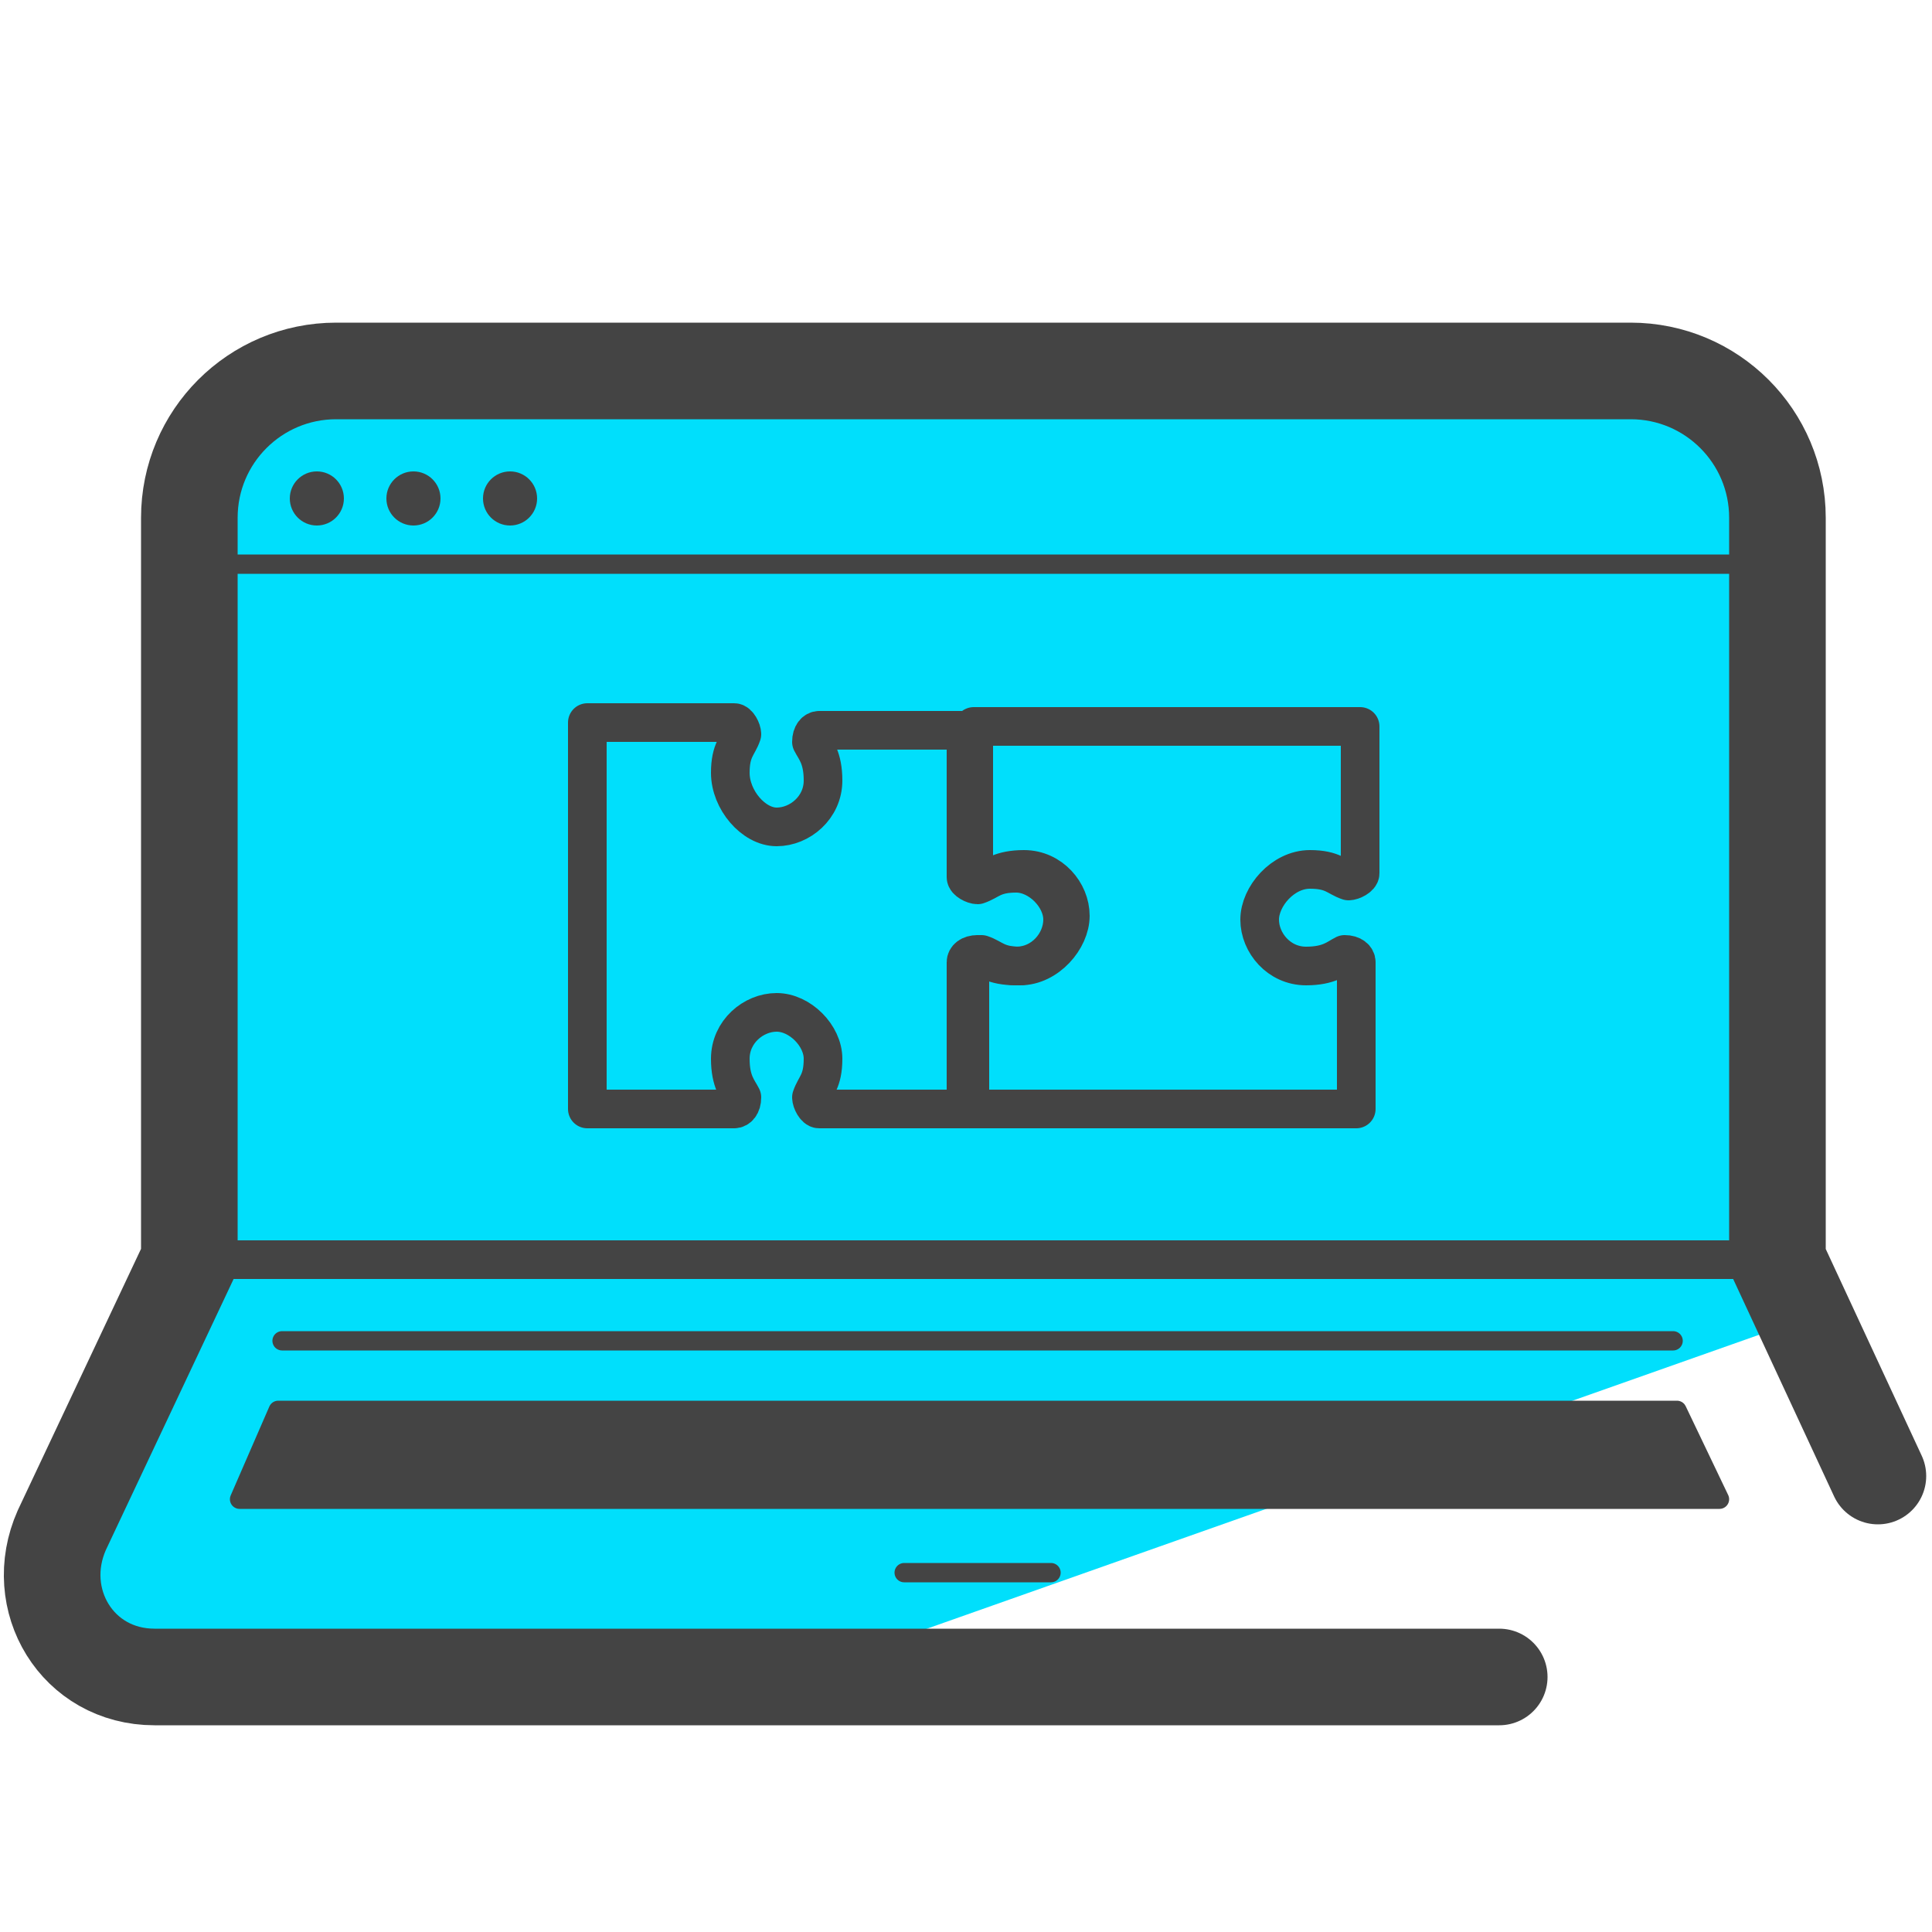
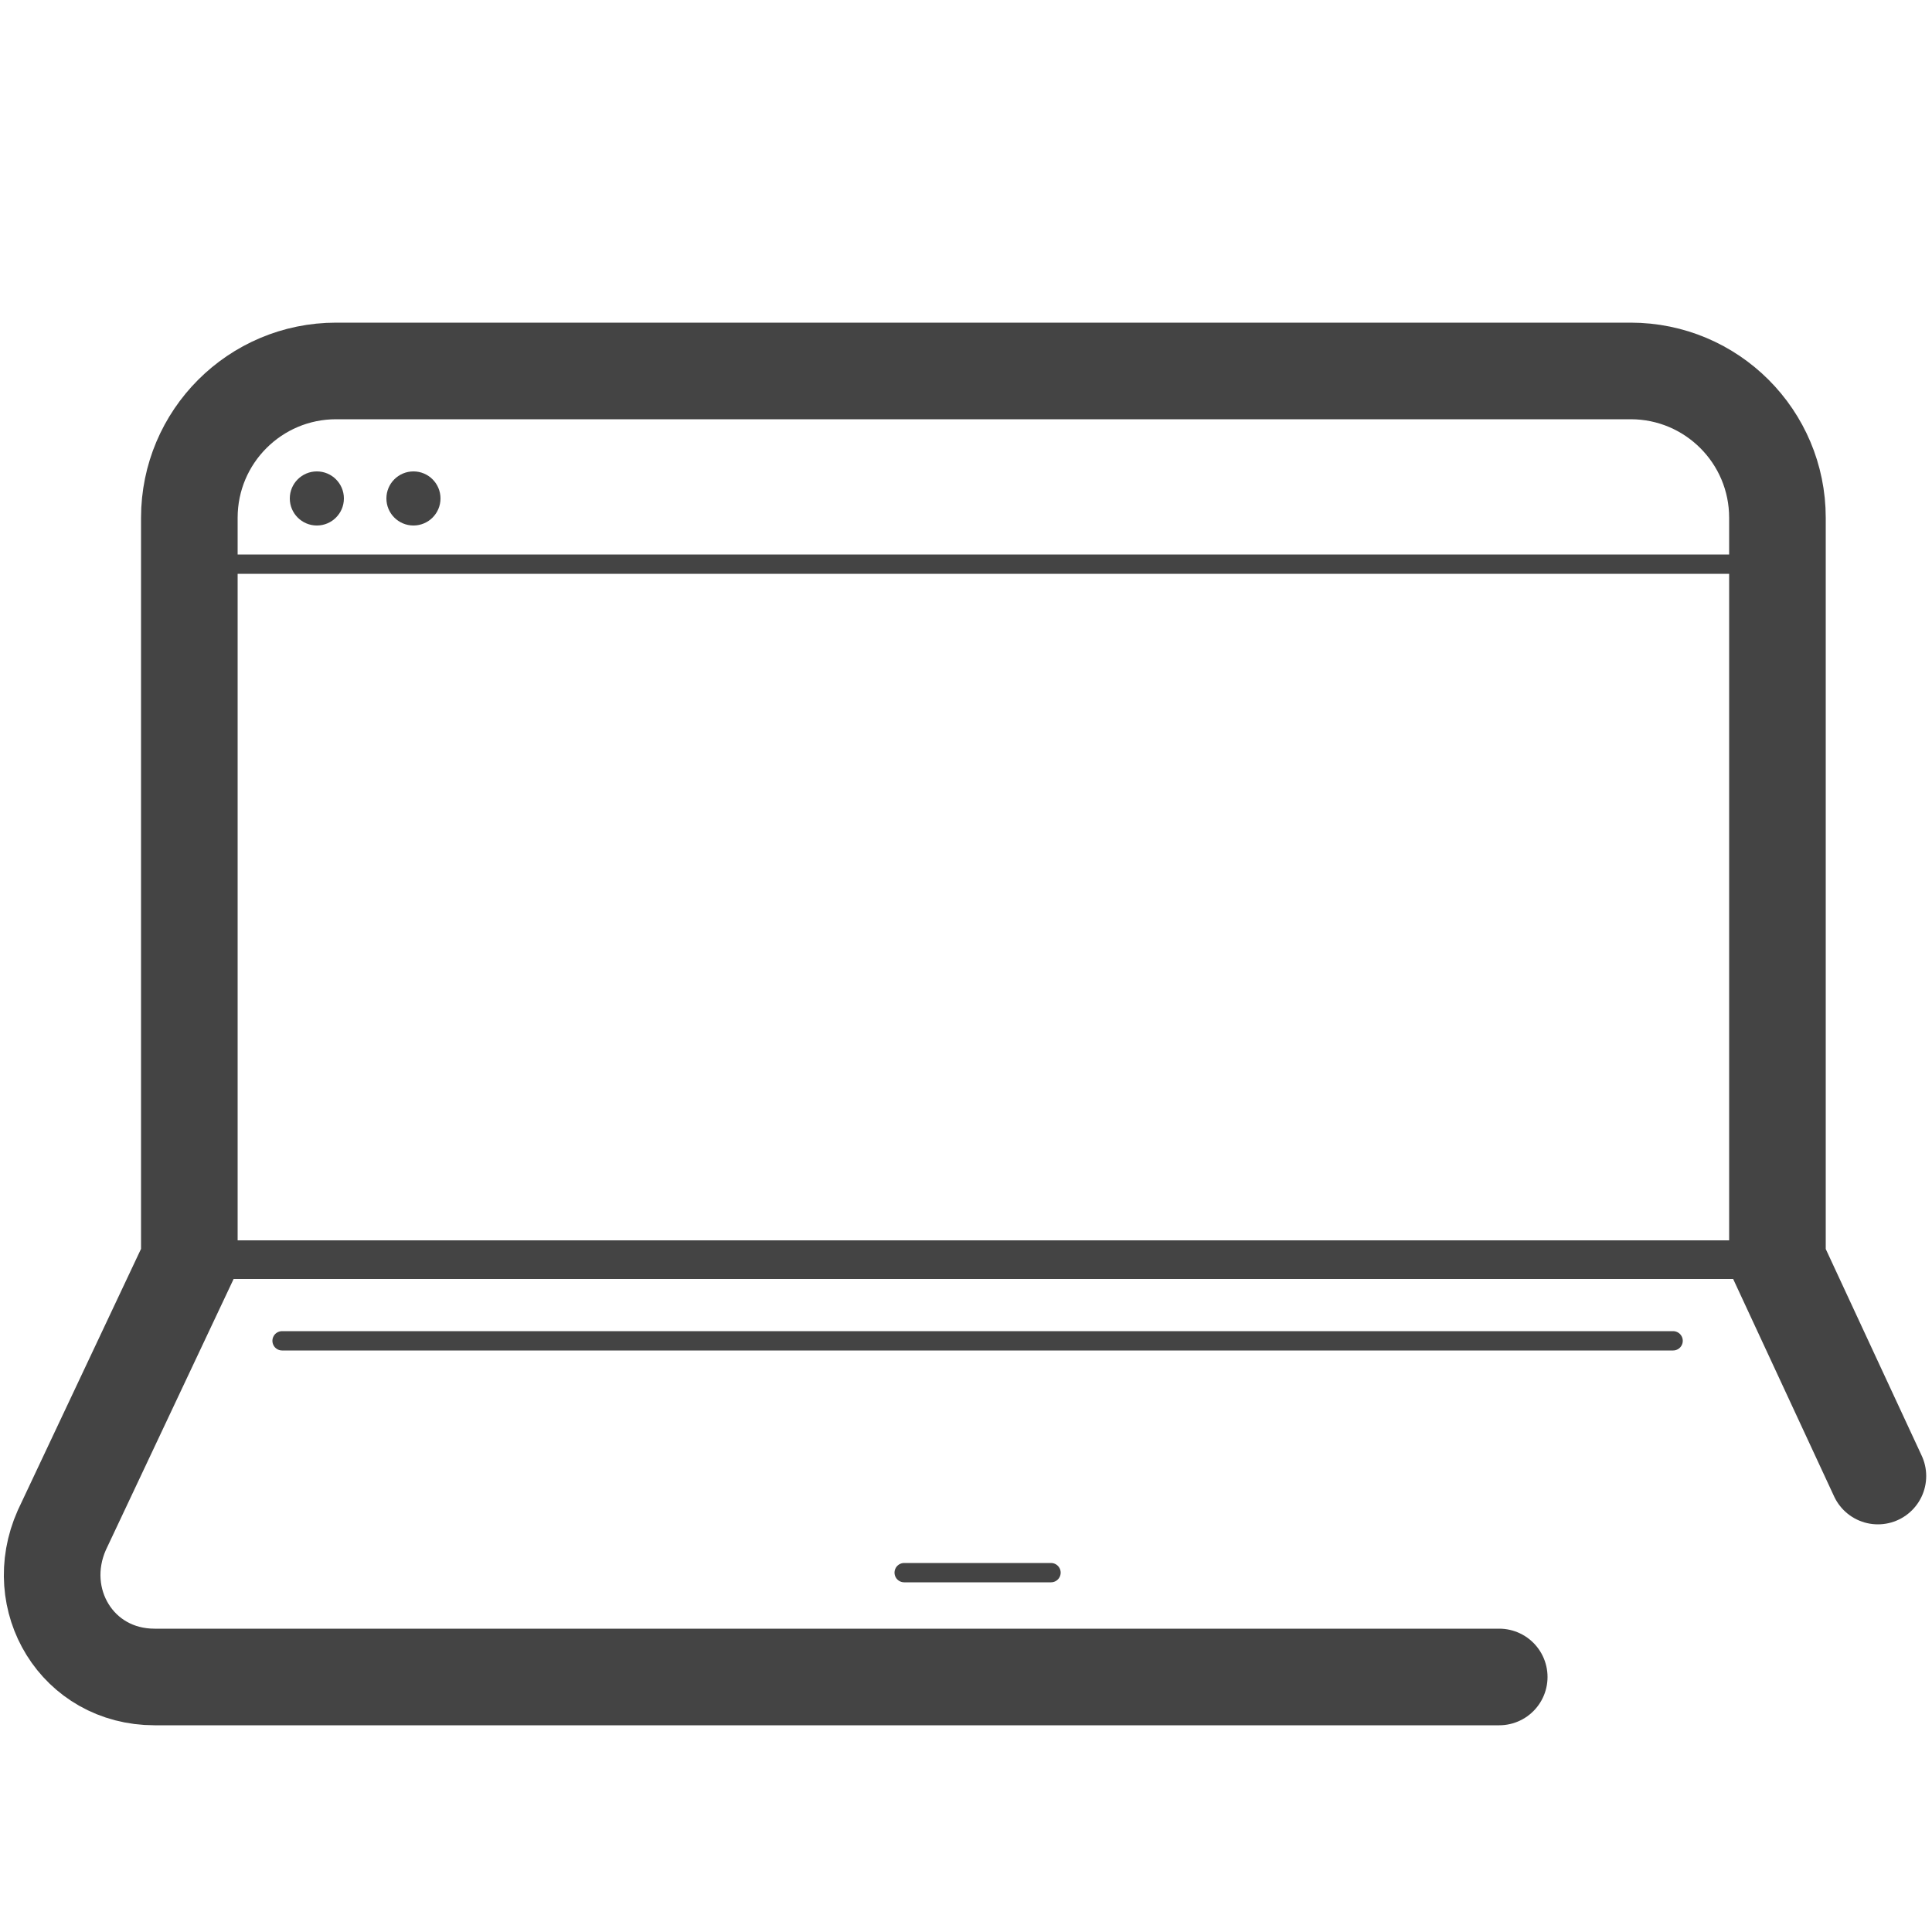
<svg xmlns="http://www.w3.org/2000/svg" id="Camada_3" x="0" y="0" version="1.1" viewBox="0 0 50 50" xml:space="preserve">
  <style>.st2{fill:none;stroke:#444;stroke-width:.5;stroke-linecap:round;stroke-linejoin:round;stroke-miterlimit:10}.st5{fill:#444}.st6{fill:none;stroke:#444;stroke-linecap:round;stroke-linejoin:round}</style>
-   <path fill="#00dffc" d="M5.3 32l-3.7 7.8c0 5 5.4 3.7 19.7 3.3l25.2-8.9-.2-21.8-1.1-2C45 9.4 43.7 9 42.6 9l-34.9.2c-1.1 0-3 2.4-3 3.5v11.9" />
  <path fill="none" stroke="#444" stroke-linecap="round" stroke-linejoin="round" stroke-miterlimit="10" stroke-width="2.5" d="M48.6 38.2L46 32.6V13.4c0-2.1-1.7-3.8-3.8-3.8H8.7c-2.1 0-3.8 1.7-3.8 3.8v19.2l-3.3 7c-.8 1.8.4 3.8 2.4 3.8h34.8" />
  <path d="M7.3 34.7h36m-16.1 6h-3.8" class="st2" />
  <path fill="none" stroke="#444" stroke-linecap="round" stroke-linejoin="round" stroke-miterlimit="10" d="M4.8 32.6h41.1" />
-   <path fill="#444" stroke="#444" stroke-linecap="round" stroke-linejoin="round" stroke-miterlimit="10" stroke-width=".5" d="M44.5 38.8H6.2l1-2.3h36.2z" />
  <path d="M6 14.6h39.2" class="st2" />
-   <circle cx="13.2" cy="12.9" r=".7" class="st5" />
  <circle cx="10.7" cy="12.9" r=".7" class="st5" />
  <circle cx="8.2" cy="12.9" r=".7" class="st5" />
-   <path d="M33.9 22.5c.6 0 .7.2 1 .3.1 0 .3-.1.3-.2v-3.8h-10v3.8c0 .1.1.2.3.2.2-.1.4-.3 1-.3.7 0 1.2.6 1.2 1.2s-.6 1.3-1.3 1.3c-.6 0-.7-.2-1-.3-.1 0-.3.1-.3.2v3.8h10v-3.8c0-.1-.1-.2-.3-.2-.2.1-.4.3-1 .3-.7 0-1.2-.6-1.2-1.2s.6-1.3 1.3-1.3z" class="st6" />
-   <path d="M18.9 20c0-.6.2-.7.3-1 0-.1-.1-.3-.2-.3h-3.8v10H19c.1 0 .2-.1.2-.3-.1-.2-.3-.4-.3-1 0-.7.6-1.2 1.2-1.2s1.2.6 1.2 1.2-.2.7-.3 1c0 .1.1.3.2.3H25v-3.8c0-.1.1-.2.3-.2.2.1.4.3 1 .3.7 0 1.2-.6 1.2-1.2s-.6-1.2-1.2-1.2-.7.2-1 .3c-.1 0-.3-.1-.3-.2v-3.8h-3.8c-.1 0-.2.1-.2.3.1.2.3.4.3 1 0 .7-.6 1.2-1.2 1.2s-1.2-.7-1.2-1.4z" class="st6" />
</svg>